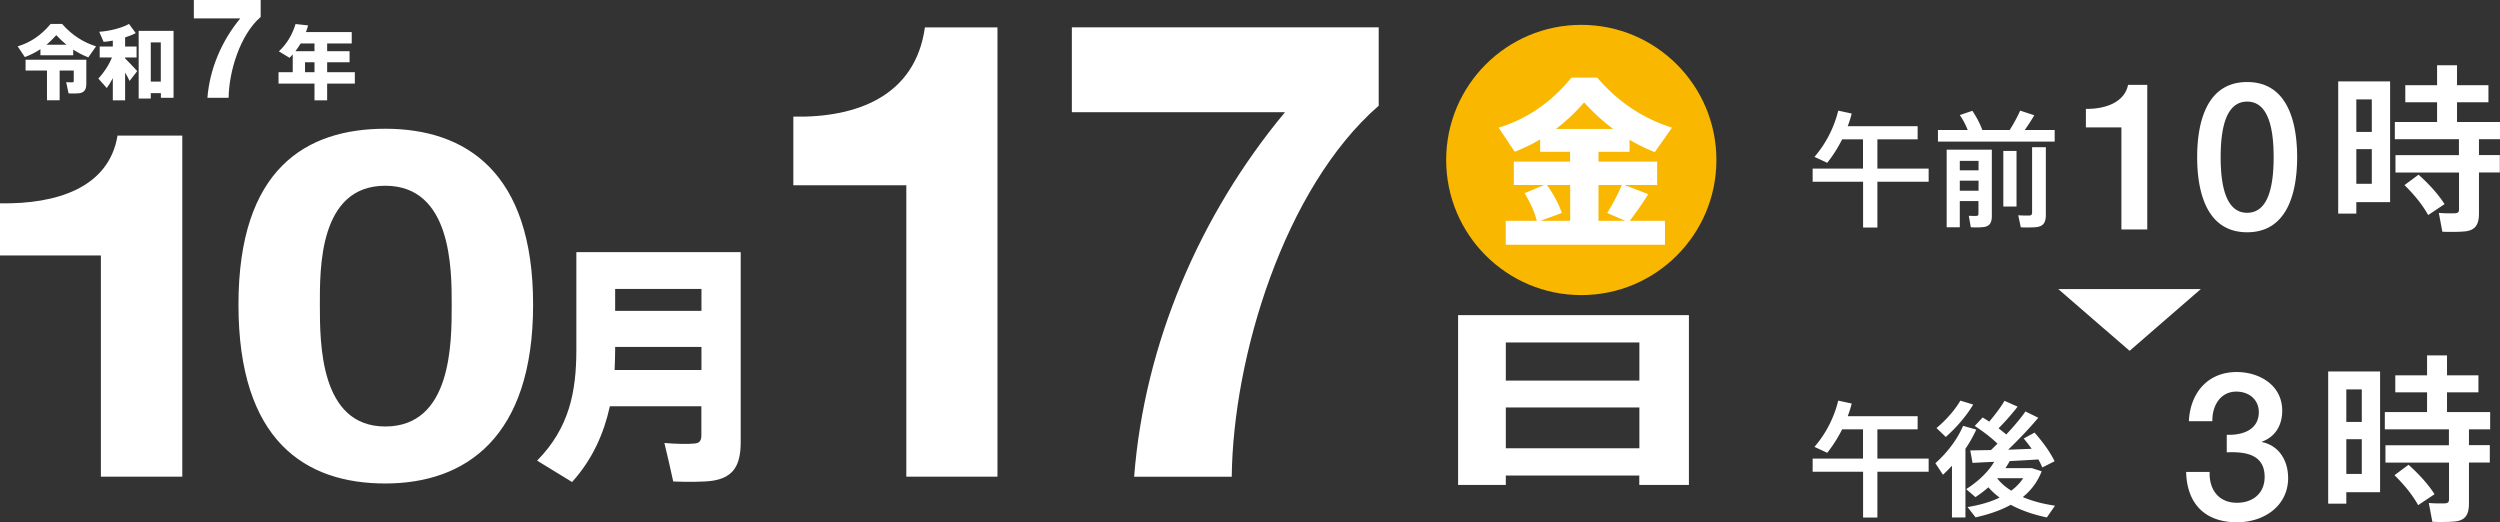
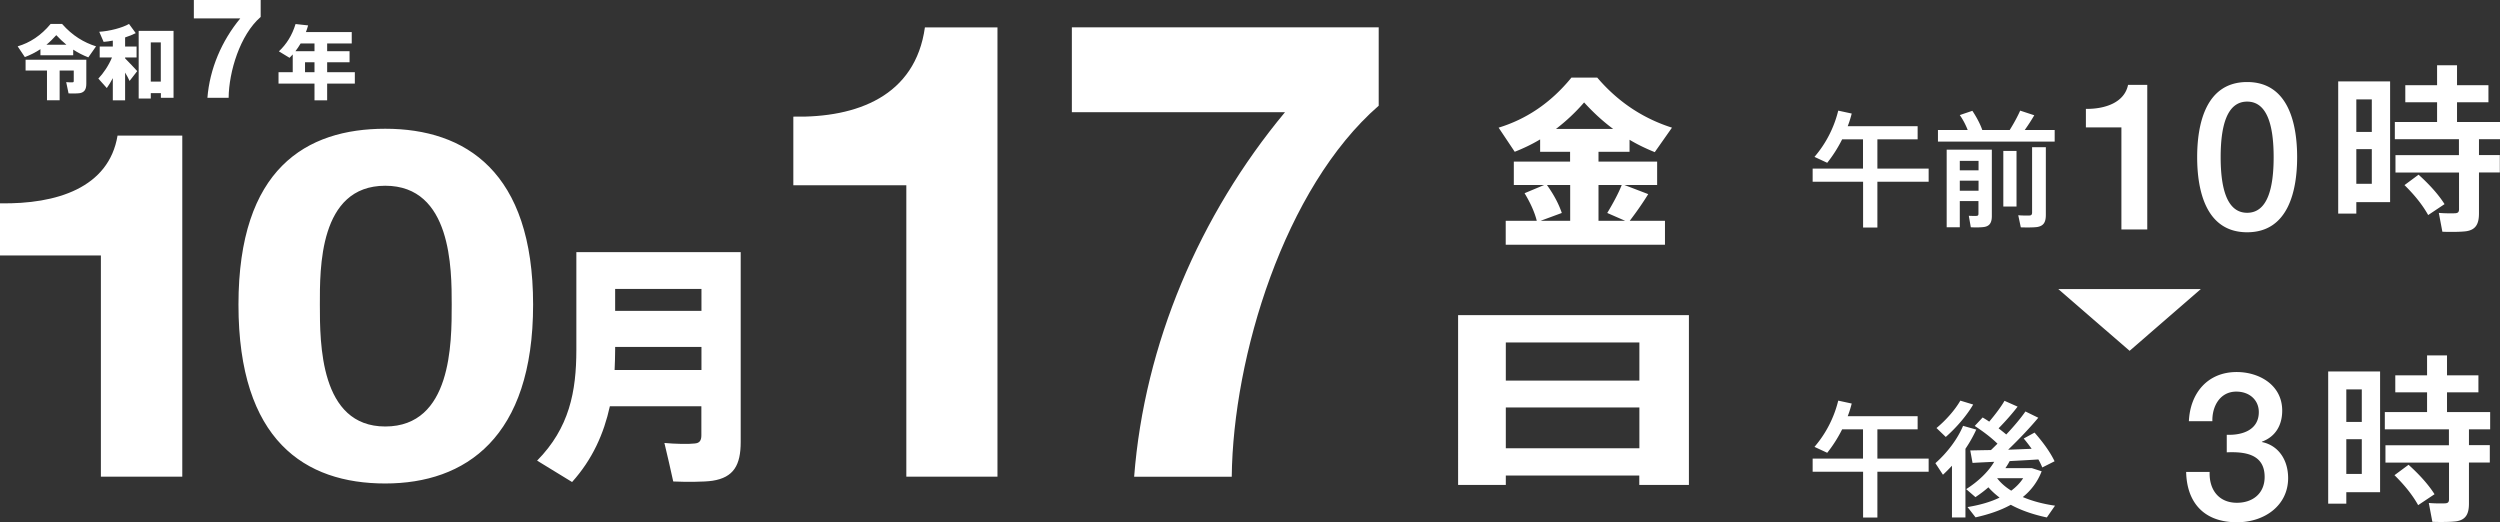
<svg xmlns="http://www.w3.org/2000/svg" id="_レイヤー_2" data-name="レイヤー 2" viewBox="0 0 274.57 57.37">
  <rect x="0" y="0" width="274.57" height="57.37" fill="#333333" stroke="none" />
  <defs>
    <style>.cls-1{fill:#fff}</style>
  </defs>
  <g id="_データ類" data-name="データ類">
    <path class="cls-1" d="M8.04 6.07h-3.6V5.4c-.54.36-1.11.64-1.71.87l-.79-1.18C3.27 4.7 4.5 3.91 5.56 2.63h1.26c1.13 1.29 2.4 2.04 3.73 2.46L9.7 6.3c-.57-.22-1.12-.5-1.66-.85v.62zm-1.49 4.94H5.16V7.75H2.81V6.56h6.67v2.63c0 .61-.19.94-.7 1.04-.26.04-.85.05-1.25.03l-.26-1.24c.25.03.59.03.7.02.1 0 .13-.05.13-.15V7.75H6.55v3.26zm.74-6.1c-.36-.3-.74-.65-1.11-1.05-.36.4-.71.75-1.08 1.05h2.19zm7.78 2.9l-.84 1.08c-.12-.27-.29-.59-.49-.92v3.05h-1.35V8.58c-.21.41-.44.78-.66 1.09l-.93-1.04c.55-.57 1.14-1.44 1.5-2.32h-1.35v-1.2h1.44v-.65c-.35.06-.69.12-1.01.14l-.48-1.11c1.14-.07 2.52-.43 3.27-.86l.74 1.01c-.33.17-.74.33-1.17.47v1H15v1.2h-1.26v.1c.48.5 1.01 1.03 1.33 1.4zm1.49 2.43v.58h-1.33V3.39h3.83v7.35h-1.39v-.51h-1.1zm1.1-1.28v-4.3h-1.1v4.3h1.1zm10.96-7.09c-2.26 1.96-3.48 6-3.51 8.87h-2.33c.25-3.18 1.57-6.26 3.61-8.72h-5.1V0h7.34v1.87zm7.31 7.31v1.84h-1.39V9.18h-3.95V7.93h1.56V5.98c-.12.12-.23.25-.35.37l-1.17-.71c.84-.79 1.45-1.76 1.83-3l1.38.15c-.07.25-.15.49-.24.73h5.03v1.25h-2.7v.85h2.46v1.22h-2.46v1.09h3.04v1.25h-3.04zm-1.39-4.41h-1.52c-.18.3-.37.59-.57.85h2.09v-.85zm0 3.16V6.84H33.5v1.09h1.04zM20.02 52.35h-8.94V28.06H0v-5.73c6.23.11 11.96-1.71 12.91-7.44h7.11v37.46zm22.29-38.21c8.81 0 16.24 4.71 16.24 19.32S51.12 53.1 42.31 53.1s-16.12-4.71-16.12-19.64 7.43-19.32 16.12-19.32zm0 32.7c7.3 0 7.3-9.15 7.3-13.38 0-3.91 0-13.06-7.3-13.06s-7.18 9.15-7.18 13.06c0 4.23 0 13.38 7.18 13.38zm67.24 5.51H99.54v-32H87.13v-7.54c6.98.14 13.4-2.26 14.45-9.8h7.97v49.35zm41.87-40.74c-10.36 9.02-16 27.57-16.14 40.75h-10.72c1.13-14.59 7.19-28.76 16.57-40.04h-23.41V3h33.7v8.6zm13.96 40.62v1.03h-5.24V34.61h25.35v18.65h-5.45v-1.03h-14.67zm14.67-14.62h-14.67v4.19h14.67v-4.19zm0 11.62v-4.48h-14.67v4.48h14.67zM66.98 44.62c-.66 3.01-1.91 5.83-4.15 8.32l-3.84-2.35c3.54-3.59 4.31-7.58 4.31-12.17V27.69h18.05v20.85c0 2.54-.77 3.9-3.1 4.26-.91.14-2.93.14-4.31.08-.3-1.41-.64-2.82-.97-4.23 1.16.11 2.71.14 3.29.06.58-.03.77-.33.77-.91v-3.18H66.97zm10.06-3.98V38.1h-9.48v.33c0 .75-.03 1.47-.06 2.21h9.54zm0-6.5v-2.41h-9.48v2.41h9.48z" />
-     <circle cx="173.67" cy="17.57" r="14.84" fill="#f9b700" />
    <path class="cls-1" d="M168.78 24.25c-.24-.96-.7-1.97-1.34-3.03l2.15-.9h-3.33v-2.57h6.18v-1.08h-3.29v-1.36c-.9.54-1.83.98-2.79 1.36l-1.77-2.65c2.95-.9 5.68-2.65 8-5.5h2.83c2.47 2.89 5.3 4.57 8.21 5.5l-1.89 2.69c-.94-.38-1.87-.82-2.77-1.36v1.32h-3.41v1.08H182v2.57h-3.59l2.61 1c-.54.88-1.26 1.93-2.03 2.93h3.87v2.63h-17.49v-2.63h3.41zm3.67 0v-3.93h-2.55c.78 1.1 1.3 2.09 1.63 3.07l-2.33.86h3.25zm4.72-10.09c-1.08-.8-2.13-1.75-3.19-2.91a20.699 20.699 0 01-3.09 2.91h6.28zm1.32 10.09l-1.97-.86c.64-1.06 1.26-2.21 1.59-3.07h-2.55v3.93h2.93zm26.12-5.73V15.3h-2.29c-.46.92-1.01 1.79-1.64 2.58l-1.4-.65a12.27 12.27 0 002.61-5.08l1.48.32c-.12.47-.26.94-.44 1.39h7.68v1.44h-4.42v3.22h5.63v1.44h-5.63v5.03h-1.57v-5.03h-5.54v-1.44h5.54zm11.5-4.24c-.21-.54-.51-1.13-.87-1.64.51-.18.95-.32 1.38-.47.48.72.88 1.49 1.09 2.11h3.01c.47-.75.9-1.55 1.15-2.13l1.55.51c-.28.48-.64 1.05-1.05 1.62h3.29v1.27h-12.82v-1.27h3.27zm-.87 7.81v2.87h-1.44v-8.52h4.96v7.28c0 .69-.21 1.09-.8 1.2-.32.06-.99.07-1.51.04l-.22-1.26c.29.01.7.03.84.01.18-.01.22-.08.22-.25v-1.38h-2.06zm2.06-3.38v-1.04h-2.06v1.04h2.06zm0 2.24v-1.11h-2.06v1.11h2.06zm4.17-4.37v6.1h-1.45v-6.1h1.45zm3.22-.41v7.42c0 .79-.22 1.21-.93 1.34-.37.06-1.22.06-1.82.04l-.28-1.33c.44.04 1.04.04 1.23.03.22-.01.29-.12.29-.33v-7.17h1.51zm4.4-4.21c2.18.02 4.24-.73 4.63-2.64h2.11V25.2h-2.84V13.99h-3.9v-2.03zm23.2 5.3c0 3.61-.93 8.25-5.49 8.25s-5.49-4.64-5.49-8.25.93-8.25 5.49-8.25 5.49 4.64 5.49 8.25zm-2.58 0c0-3.31-.64-6.1-2.91-6.1s-2.91 2.79-2.91 6.1.64 6.11 2.91 6.11 2.91-2.79 2.91-6.11zm9.08-8.32h3.71V22.2h-3.71v1.26h-1.99V8.94h1.99zm1.7 5.55v-3.57h-1.7v3.57h1.7zm-1.7 1.89v3.81h1.7v-3.81h-1.7zm11.27.65v-1.74h-7.04V13.4h4.64v-2.17h-3.49V9.36h3.49V7.17h2.19v2.19h3.45v1.87h-3.45v2.17h4.74v1.89h-2.33v1.74h2.29v1.91h-2.29v4.5c0 1.14-.34 1.78-1.36 1.95-.51.08-1.76.1-2.66.06l-.39-2.07c.63.06 1.54.06 1.81.04.32-.02.41-.16.41-.45v-4.02h-6.98v-1.91h6.98zm-4.44 2.15c1.24 1.12 2.21 2.21 2.86 3.24l-1.8 1.2c-.59-1.07-1.46-2.17-2.6-3.29l1.54-1.14zm-31.73 19.35l-3.92-3.39-3.91-3.39h15.65l-3.91 3.39-3.91 3.39zm-29.28 11.84v-3.22h-2.29c-.46.92-1.01 1.79-1.64 2.58l-1.4-.65a12.27 12.27 0 002.61-5.08l1.48.32c-.12.47-.26.94-.44 1.39h7.68v1.44h-4.42v3.22h5.63v1.44h-5.63v5.03h-1.57v-5.03h-5.54v-1.44h5.54zm11.25 6.46h-1.48v-5.68c-.32.34-.65.68-.99.99l-.83-1.27c1.3-1.15 2.43-2.64 3.04-4.1l1.45.41c-.32.7-.72 1.42-1.19 2.11v7.53zm.85-12.4c-.7 1.2-1.82 2.51-3.01 3.56l-1.02-.98c1.02-.84 2.04-1.99 2.62-3.01l1.41.43zm9 11.09l-.91 1.31c-1.42-.3-2.78-.75-3.96-1.39-1.12.62-2.43 1.06-3.87 1.38l-.88-1.13c1.33-.22 2.51-.55 3.52-1.04-.46-.35-.87-.72-1.23-1.13-.44.39-.93.75-1.42 1.08l-1.02-.88c1.27-.8 2.42-1.88 3.08-3-.88.04-1.71.08-2.38.12l-.25-1.37c.61-.01 1.4-.03 2.27-.04.25-.23.48-.47.72-.7-.66-.65-1.51-1.3-2.5-1.95l.87-.93c.25.15.5.3.72.46.68-.8 1.33-1.67 1.68-2.29l1.44.64c-.52.68-1.28 1.56-2.09 2.38.3.24.59.46.84.68.87-.92 1.62-1.82 2.11-2.53l1.41.69c-.84 1.01-2.03 2.28-3.31 3.51.9-.03 1.78-.07 2.58-.1-.26-.37-.55-.75-.87-1.13l1.19-.65c.99 1.13 1.73 2.17 2.2 3.15l-1.35.68c-.12-.29-.26-.59-.43-.88-.93.06-2.04.12-3.15.18-.14.26-.3.53-.47.77h2.89l1.09.35a6.622 6.622 0 01-2.07 2.83c1.08.46 2.29.77 3.56.95zm-4.82-1.63c.52-.39.97-.84 1.31-1.37h-2.86c.41.54.94.99 1.55 1.37zm23.68-6.14c1.72.07 3.51-.54 3.51-2.49 0-1.34-1.04-2.25-2.47-2.25-1.79 0-2.67 1.61-2.63 3.25h-2.58c.14-3.09 2.06-5.4 5.25-5.4 2.47 0 5 1.42 5 4.24 0 1.59-.73 2.86-2.23 3.41v.04c1.79.36 2.88 1.93 2.88 3.96 0 3-2.58 4.85-5.62 4.85-3.68 0-5.51-2.22-5.58-5.53h2.58c-.07 1.93.98 3.39 3 3.39 1.73 0 3.04-1.02 3.04-2.84 0-2.48-2.11-2.79-4.16-2.7v-1.93zm13.12-6.95h3.71v13.26h-3.71v1.26h-1.99V40.8h1.99zm1.7 5.54v-3.57h-1.7v3.57h1.7zm-1.7 1.9v3.81h1.7v-3.81h-1.7zm11.27.65v-1.74h-7.04v-1.89h4.64v-2.17h-3.49v-1.87h3.49v-2.19h2.19v2.19h3.45v1.87h-3.45v2.17h4.74v1.89h-2.33v1.74h2.29v1.91h-2.29v4.5c0 1.14-.34 1.78-1.36 1.95-.51.08-1.76.1-2.66.06l-.39-2.07c.63.06 1.54.06 1.81.04.32-.02.41-.16.41-.45v-4.02h-6.98V48.9h6.98zm-4.44 2.15c1.24 1.12 2.21 2.21 2.86 3.24l-1.8 1.2c-.59-1.07-1.46-2.17-2.6-3.29l1.54-1.14z" />
  </g>
</svg>